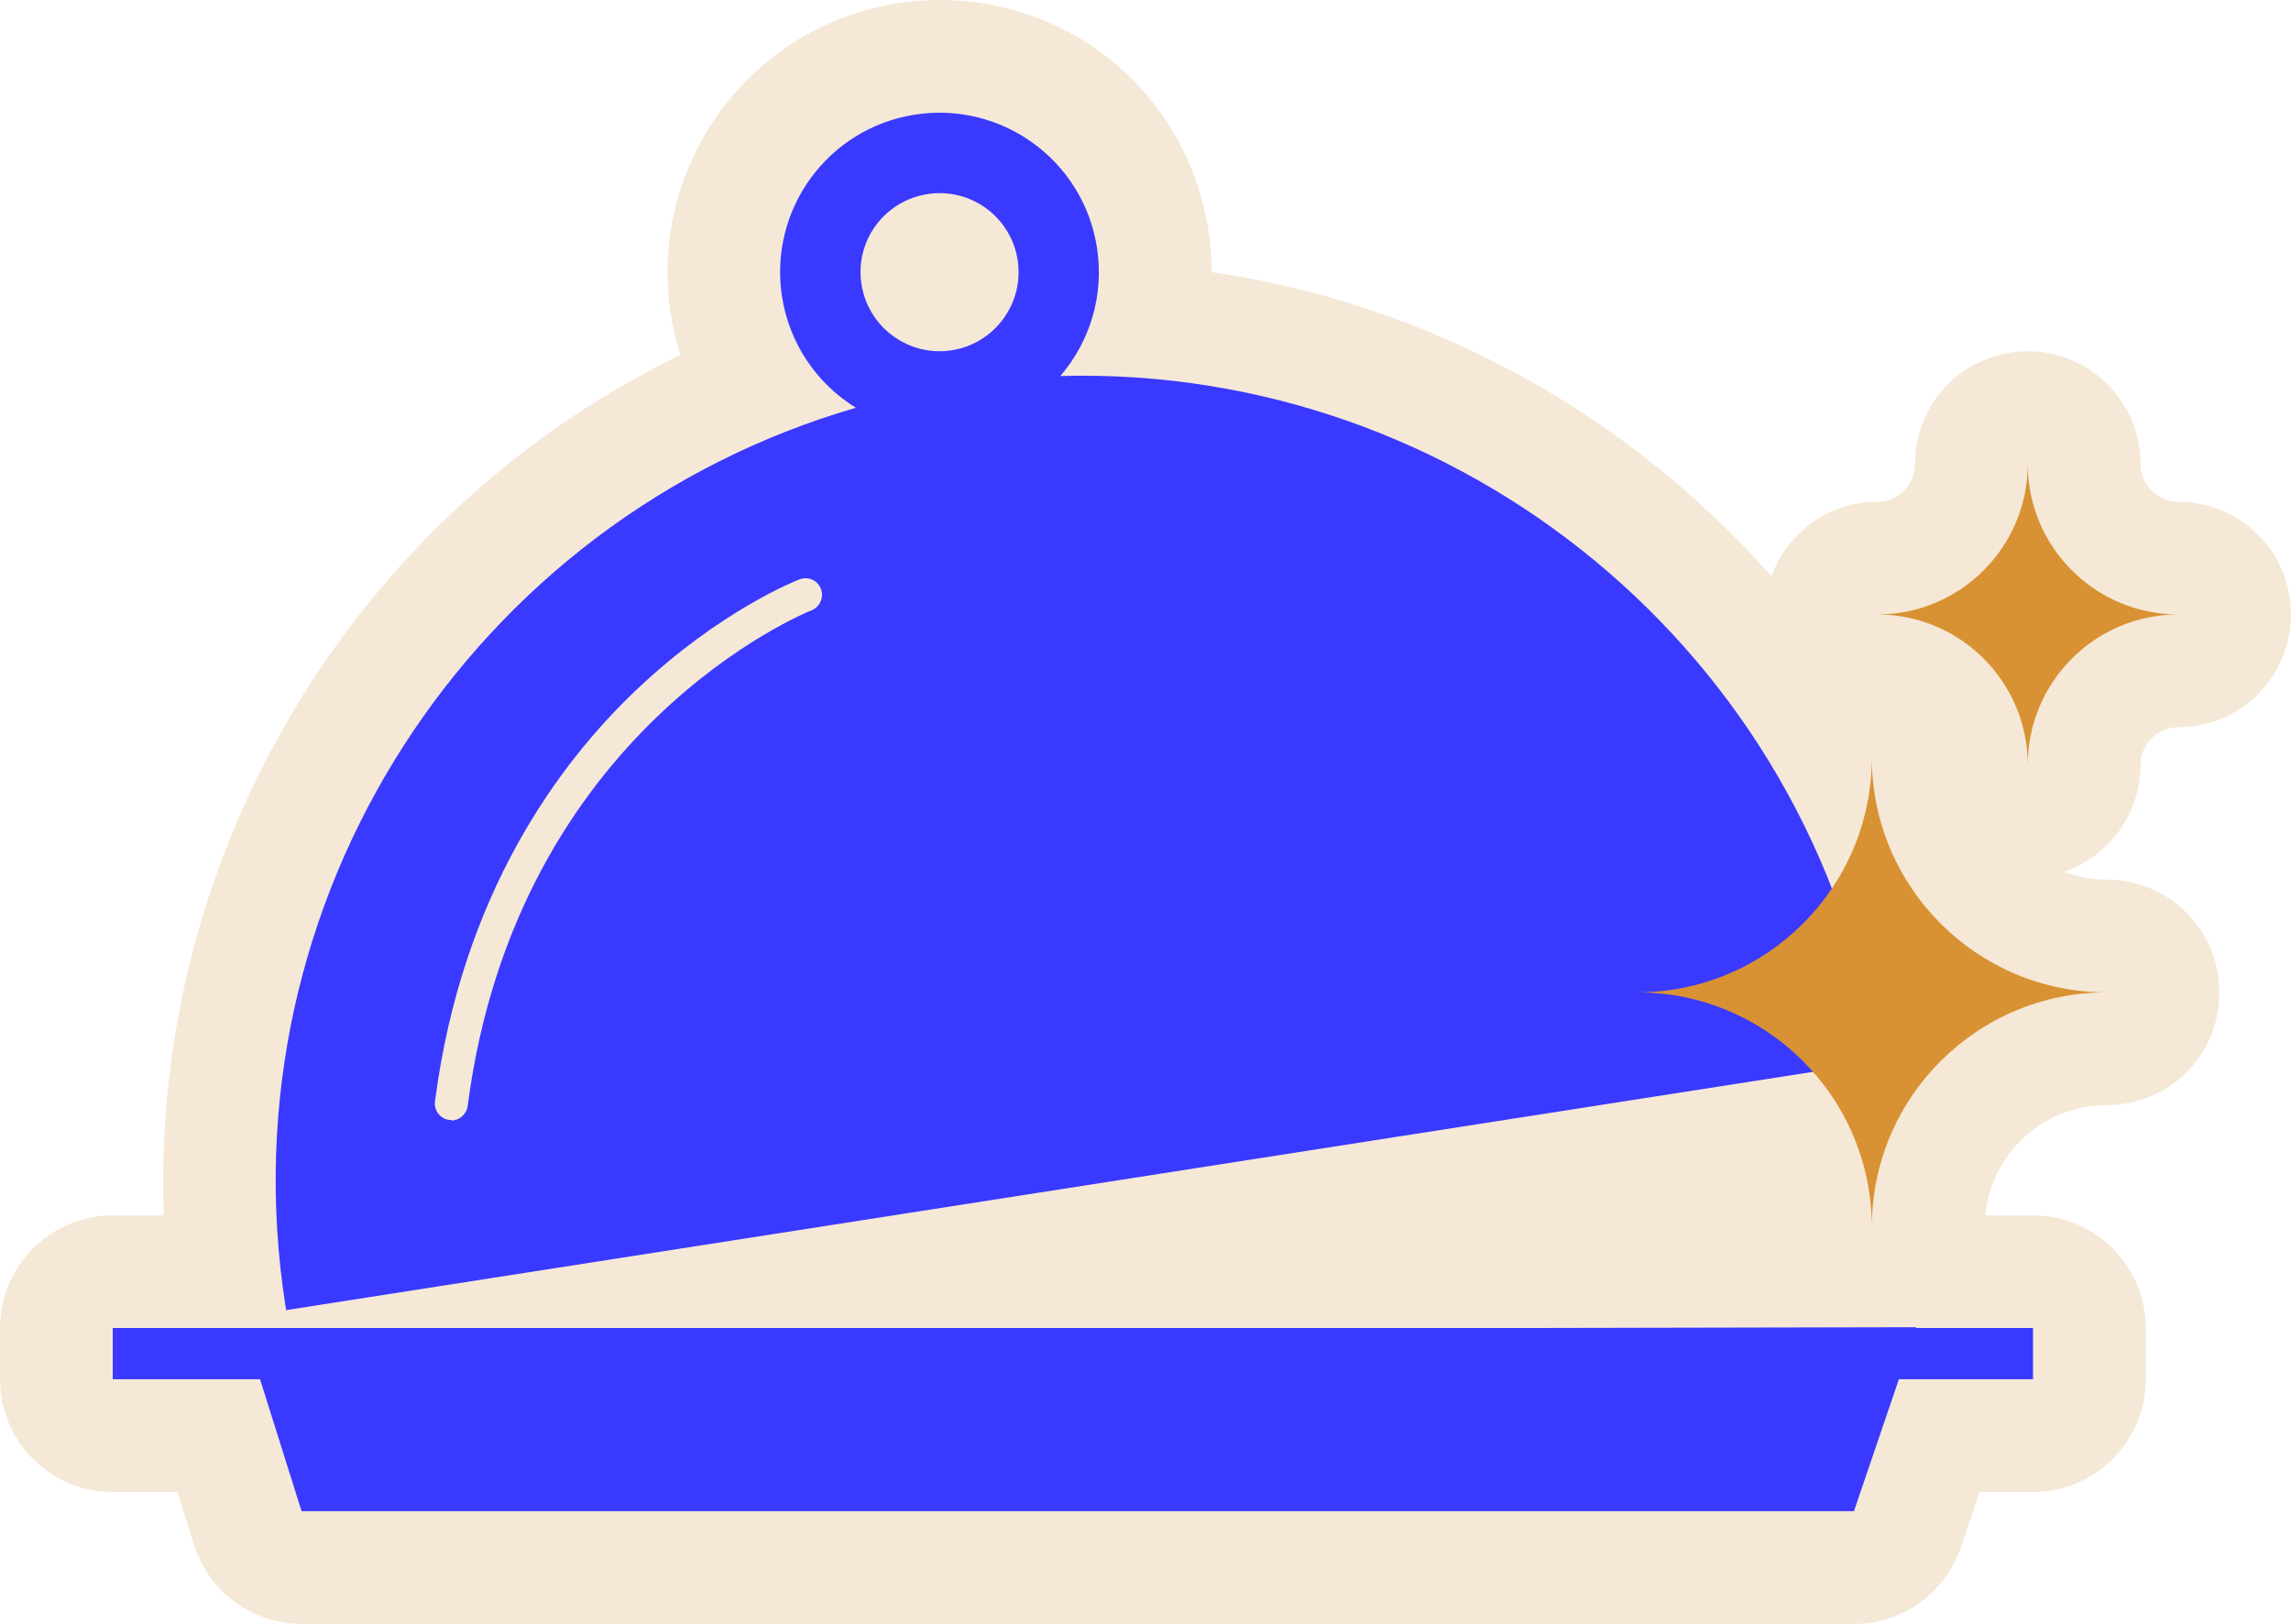
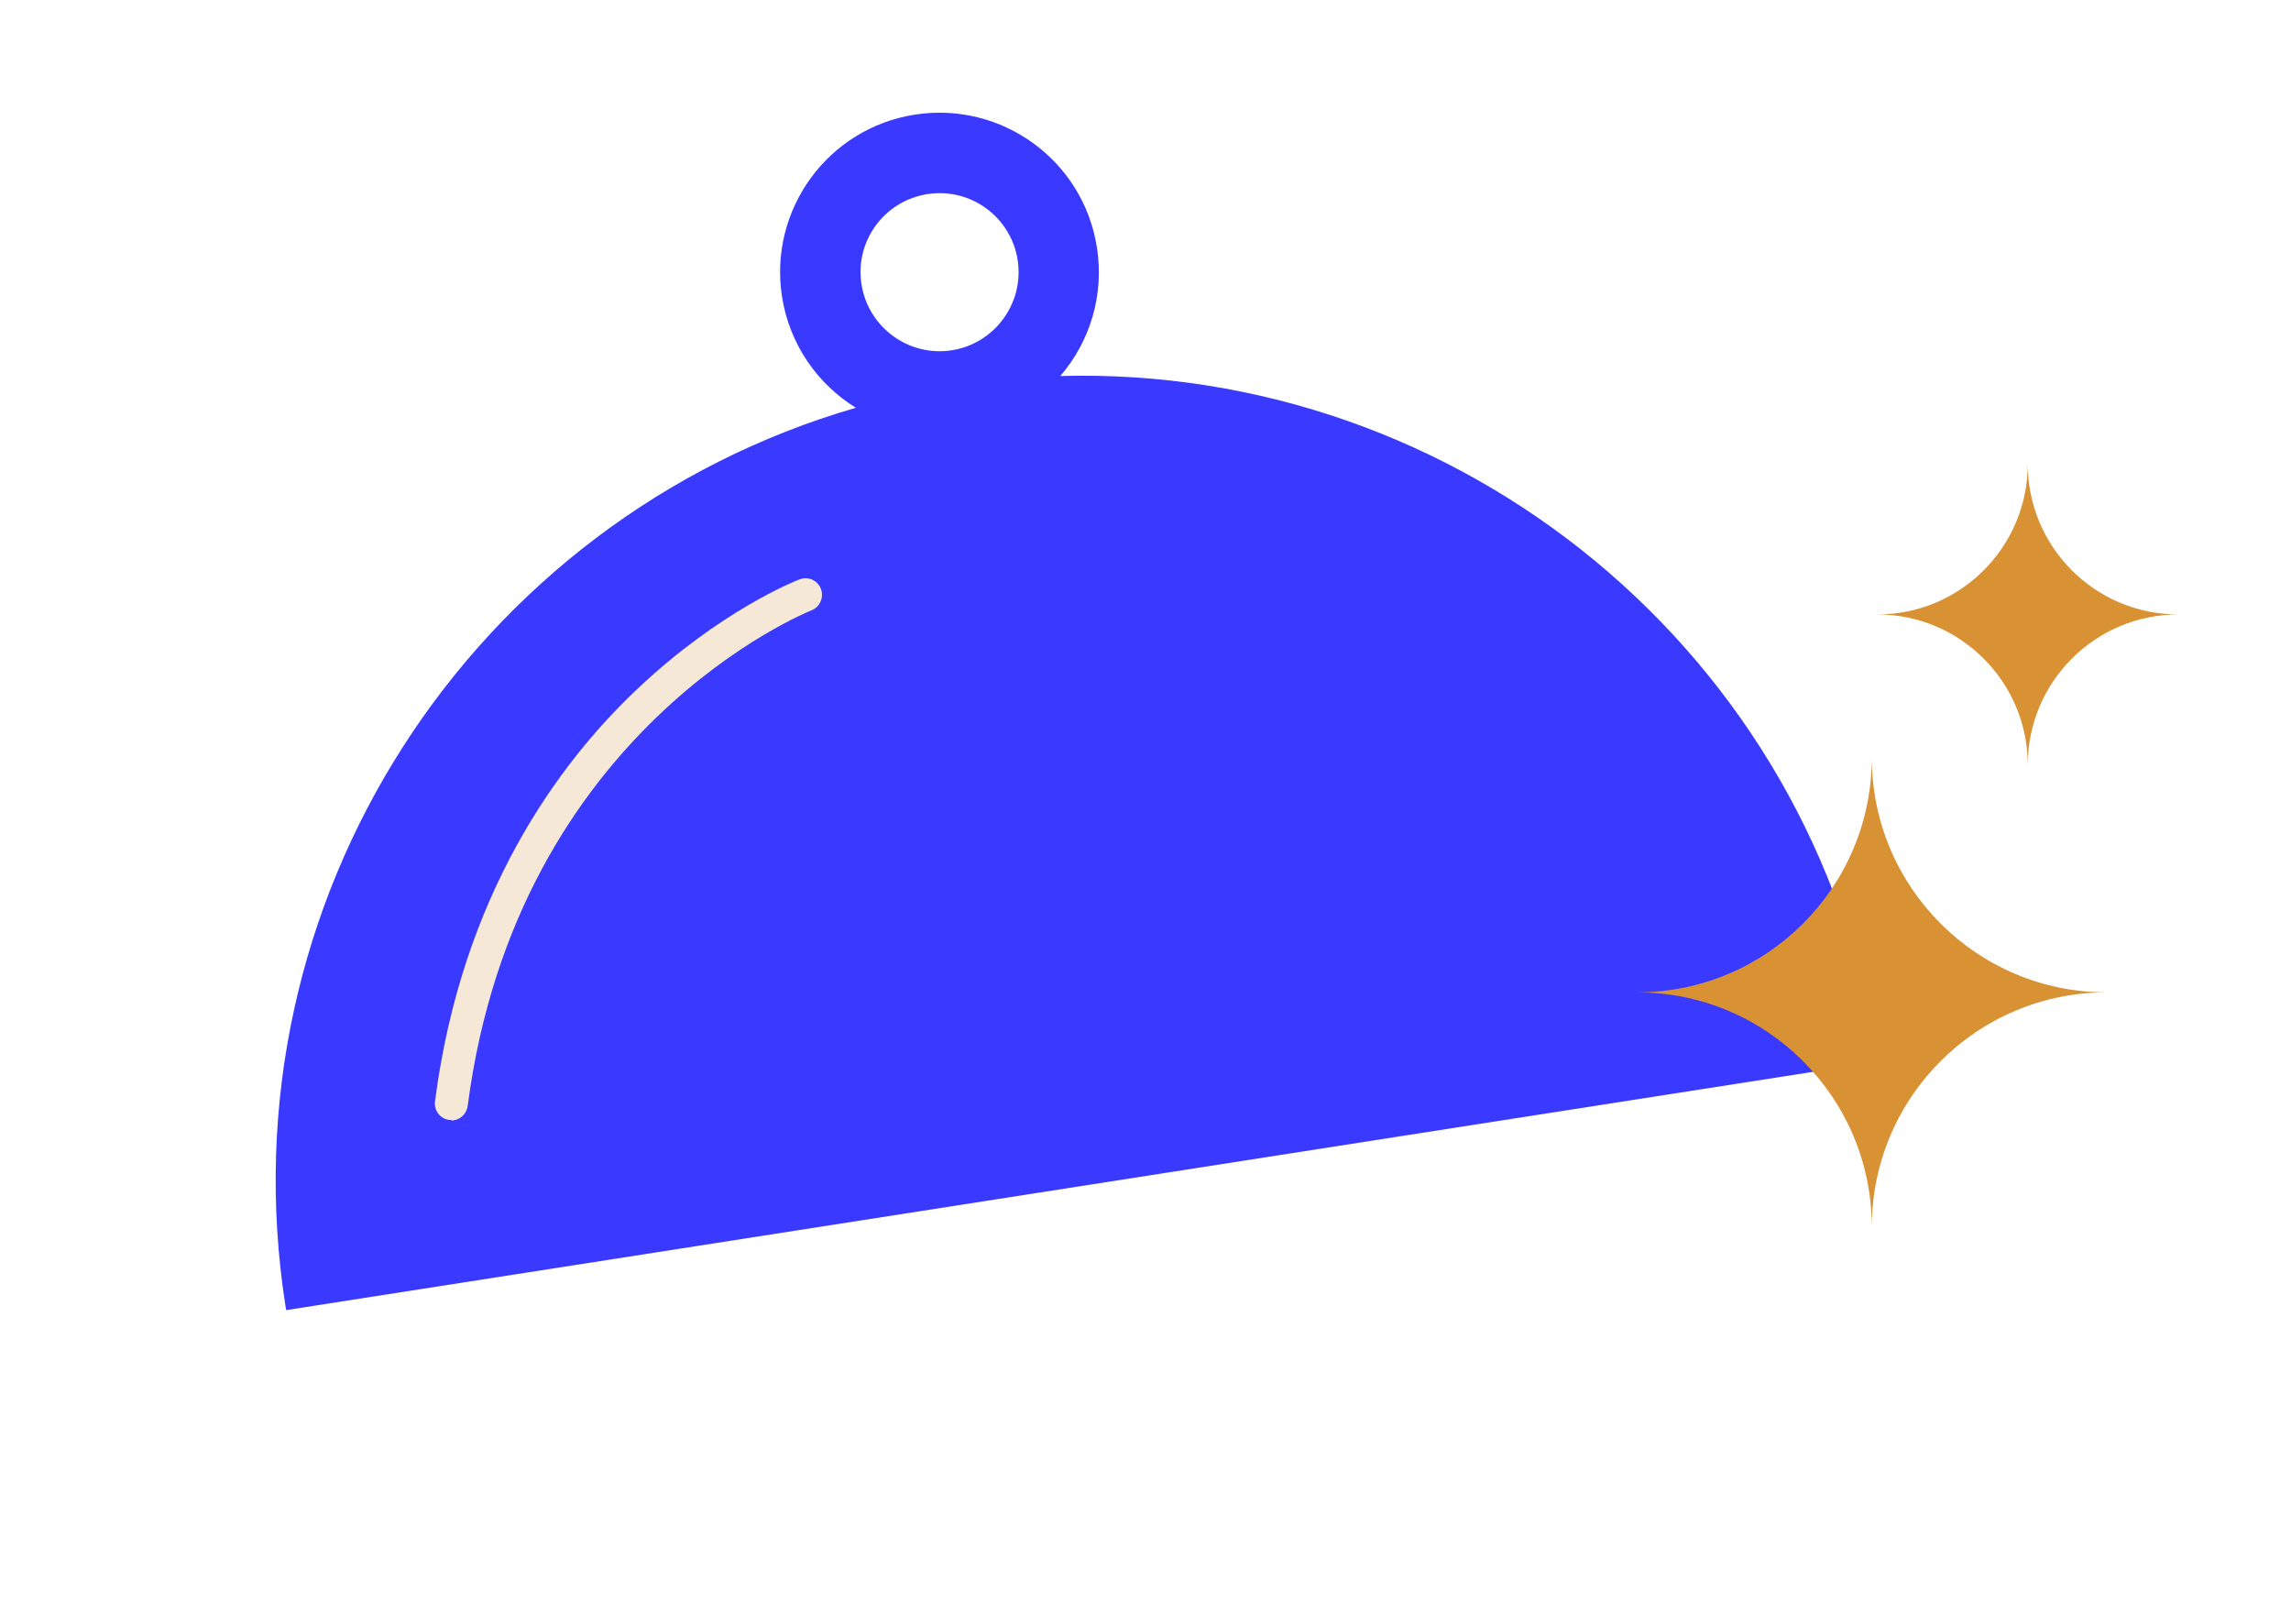
<svg xmlns="http://www.w3.org/2000/svg" id="Calque_2" data-name="Calque 2" viewBox="0 0 121.93 86.42">
  <defs>
    <style>
      .cls-1 {
        fill: #d89233;
      }

      .cls-2 {
        fill: #3a39ff;
      }

      .cls-3 {
        fill: #f5e8d7;
      }
    </style>
  </defs>
  <g id="_07-cleanup" data-name="07-cleanup">
    <g>
-       <path class="cls-3" d="M113.92,40.71c0-1.11.91-2.01,2.01-2.01,3.32,0,6-2.68,6-6s-2.68-6-6-6c-1.1,0-2.01-.9-2.01-2.01,0-3.31-2.68-6-6-6s-6,2.69-6,6c0,1.11-.9,2.01-2,2.01-2.6,0-4.81,1.66-5.64,3.97-7.64-8.66-18.22-14.51-29.79-16.19,0-.74-.06-1.49-.18-2.23-1.1-7.1-7.12-12.25-14.29-12.25-.75,0-1.51.06-2.25.17-7.89,1.24-13.3,8.66-12.07,16.55.11.74.29,1.46.51,2.17-17.29,8.39-28.21,26.42-27.49,45.79h-2.72c-3.32,0-6,2.68-6,6v2.72c0,3.31,2.68,6,6,6h3.44l.89,2.82c.79,2.5,3.1,4.2,5.72,4.2h82.62c2.57,0,4.86-1.63,5.69-4.07l1-2.95h2.84c3.31,0,6-2.69,6-6v-2.72c0-3.32-2.69-6-6-6h-2.54c.32-3.29,3.09-5.87,6.46-5.87s6-2.68,6-6-2.69-6-6-6c-.8,0-1.57-.15-2.28-.42,2.37-.8,4.08-3.04,4.08-5.68ZM49.87,6.01s.1,0,.15,0c.07,0,.14,0,.21,0h-.36Z" />
      <g>
        <path class="cls-2" d="M56.44,20c1.56-1.82,2.34-4.28,1.94-6.83-.72-4.63-5.06-7.79-9.69-7.07s-7.79,5.06-7.07,9.69c.4,2.55,1.9,4.66,3.93,5.91-20.41,5.92-33.72,26.22-30.36,47.78l.04.24,84.72-13.22-.04-.24c-3.36-21.55-22.24-36.83-43.47-36.25ZM49.36,10.33c2.29-.36,4.44,1.21,4.8,3.5s-1.21,4.45-3.5,4.81-4.45-1.21-4.81-3.51,1.21-4.44,3.51-4.8Z" />
-         <polygon class="cls-2" points="108.2 70.67 101.98 70.67 101.99 70.63 81.99 70.67 6 70.67 6 73.4 13.84 73.4 16.05 80.42 98.67 80.42 101.06 73.4 108.2 73.4 108.2 70.67" />
        <path class="cls-1" d="M99.62,65.31h0c0-6.9-5.59-12.5-12.5-12.5h0c6.9,0,12.5-5.59,12.5-12.5h0c0,6.9,5.59,12.5,12.5,12.5h0c-6.9,0-12.5,5.59-12.5,12.5Z" />
-         <path class="cls-1" d="M107.92,40.71h0c0-4.42-3.59-8.01-8.01-8.01h0c4.42,0,8.01-3.59,8.01-8.01h0c0,4.42,3.59,8.01,8.01,8.01h0c-4.42,0-8.01,3.59-8.01,8.01Z" />
+         <path class="cls-1" d="M107.92,40.71h0c0-4.42-3.59-8.01-8.01-8.01c4.42,0,8.01-3.59,8.01-8.01h0c0,4.42,3.59,8.01,8.01,8.01h0c-4.42,0-8.01,3.59-8.01,8.01Z" />
        <path class="cls-3" d="M24.02,59.6s-.08,0-.11,0c-.48-.06-.82-.5-.76-.98,1.43-11.05,6.61-18.01,10.71-21.9,4.45-4.23,8.53-5.83,8.7-5.89.45-.17.96.05,1.13.51.17.45-.05.96-.5,1.14-.16.06-15.69,6.28-18.3,26.38-.06.44-.44.77-.87.77Z" />
      </g>
    </g>
  </g>
</svg>